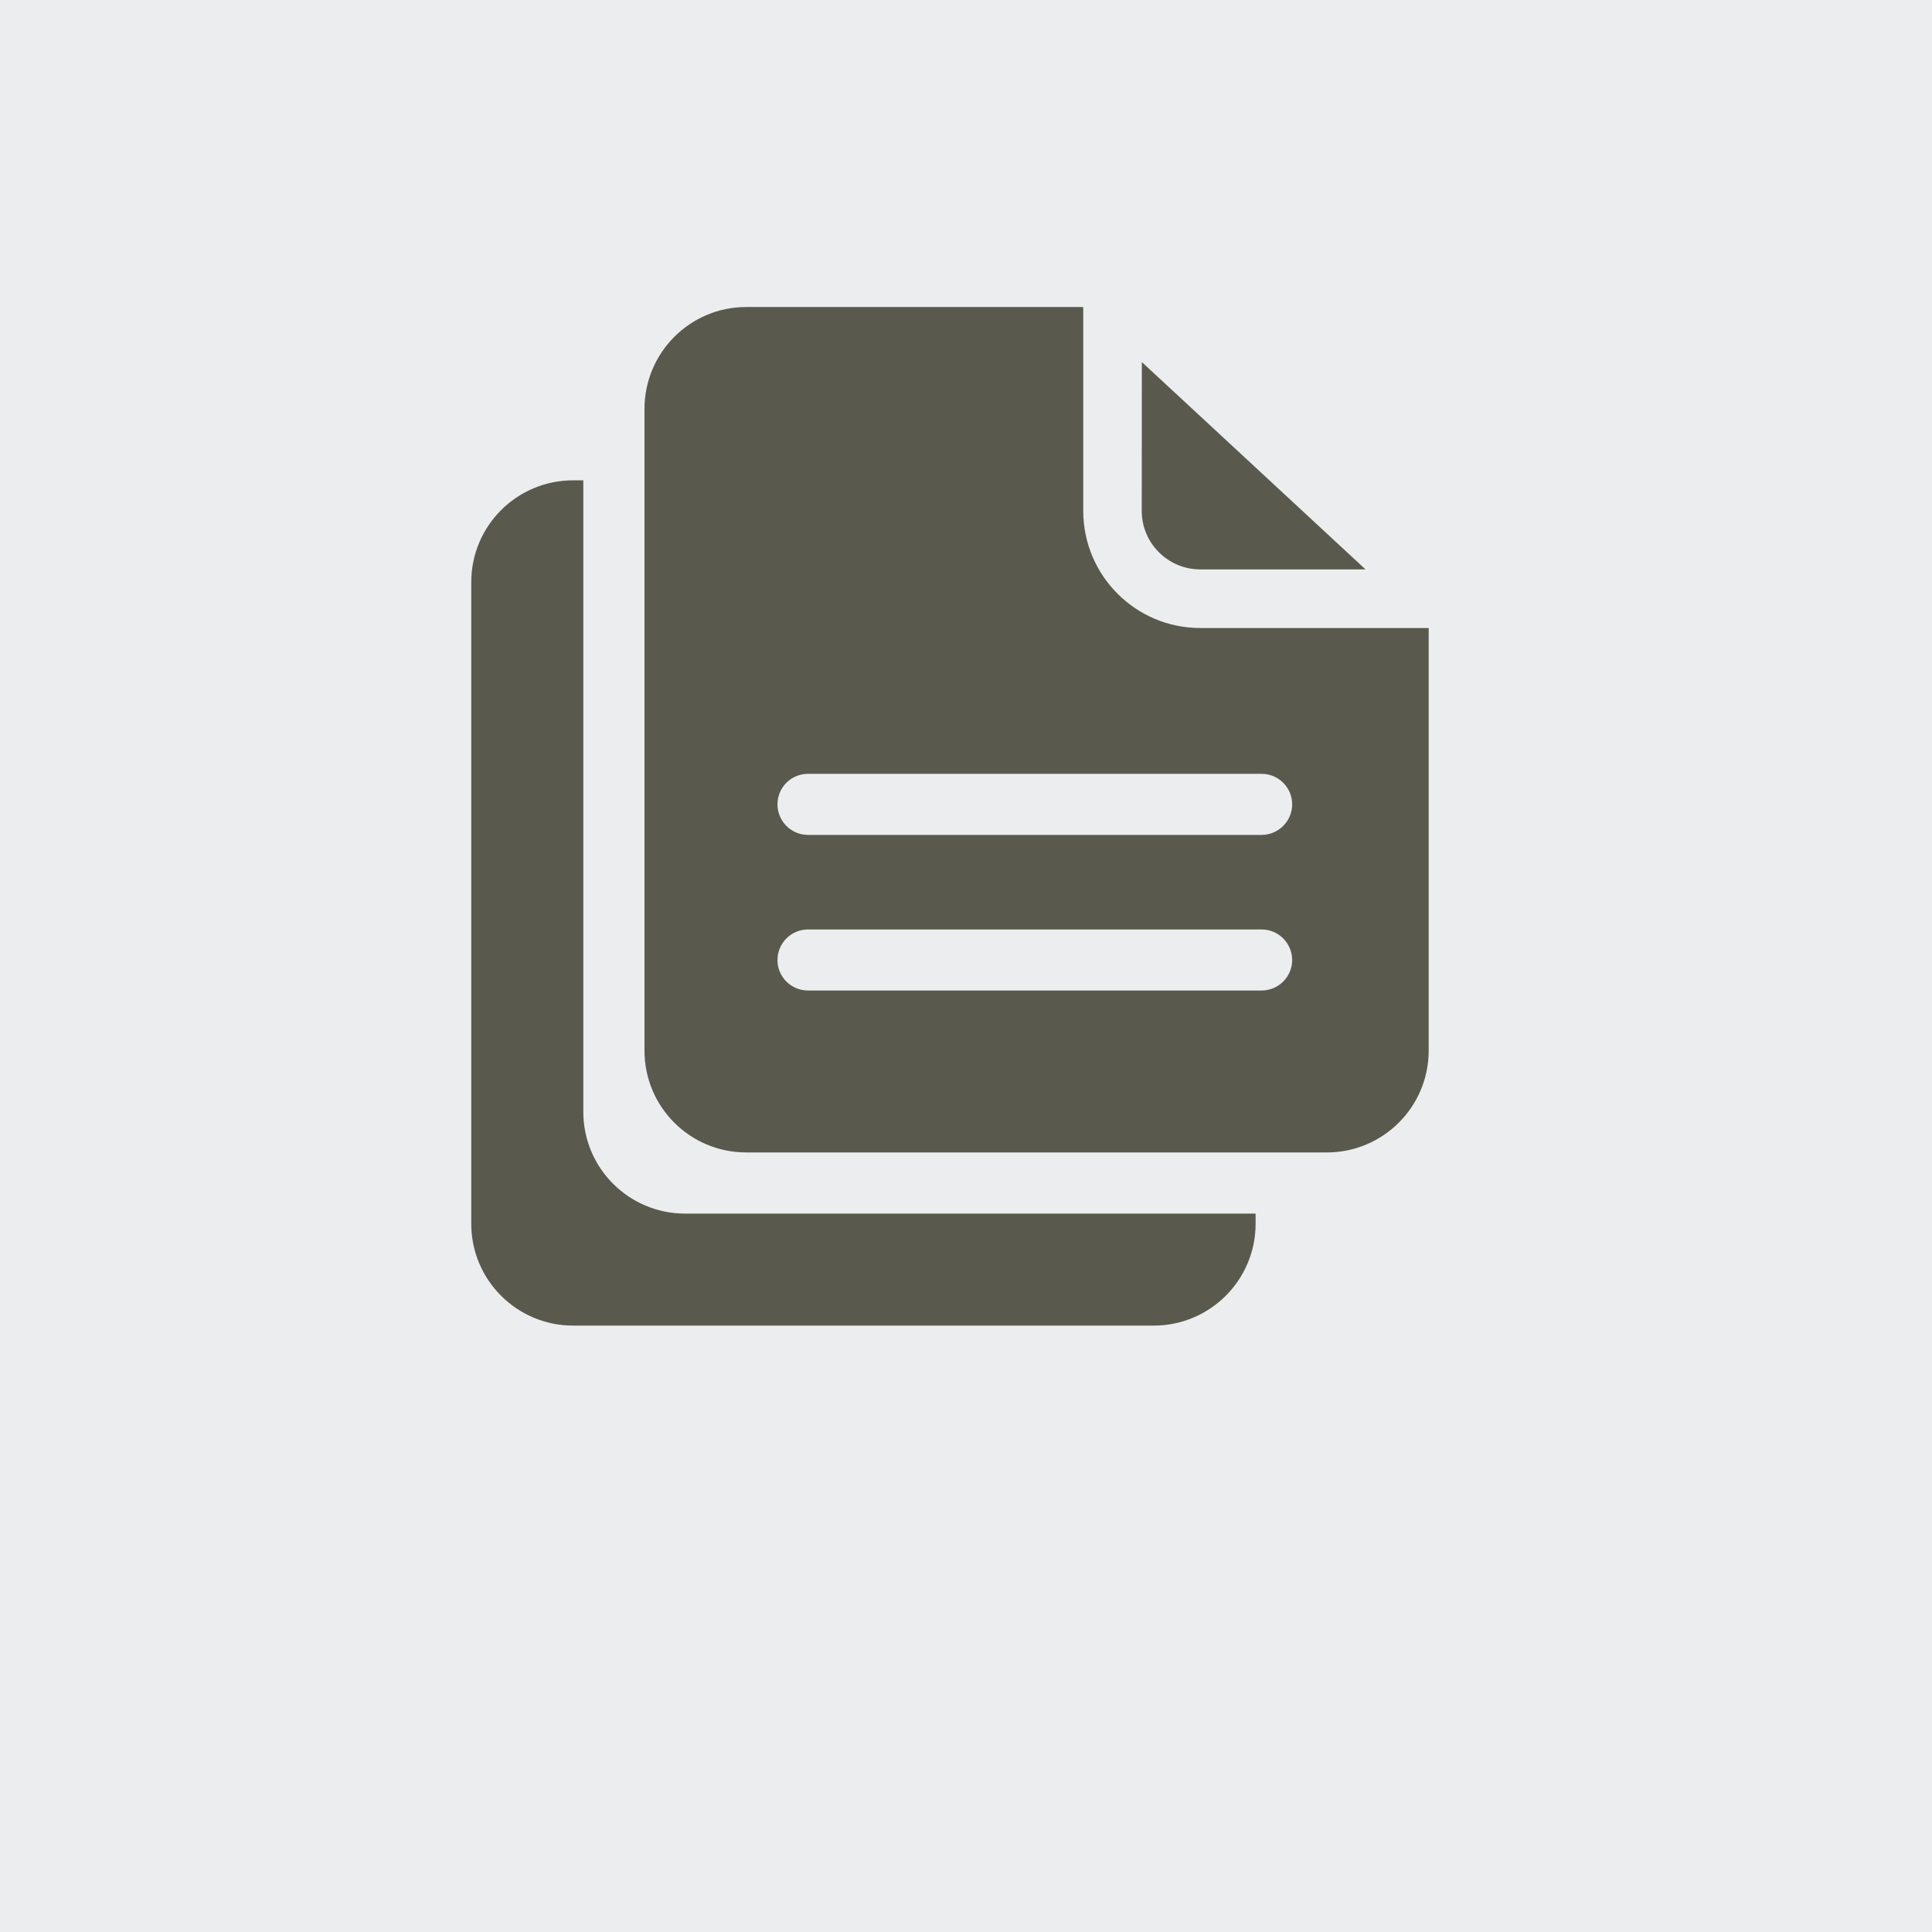
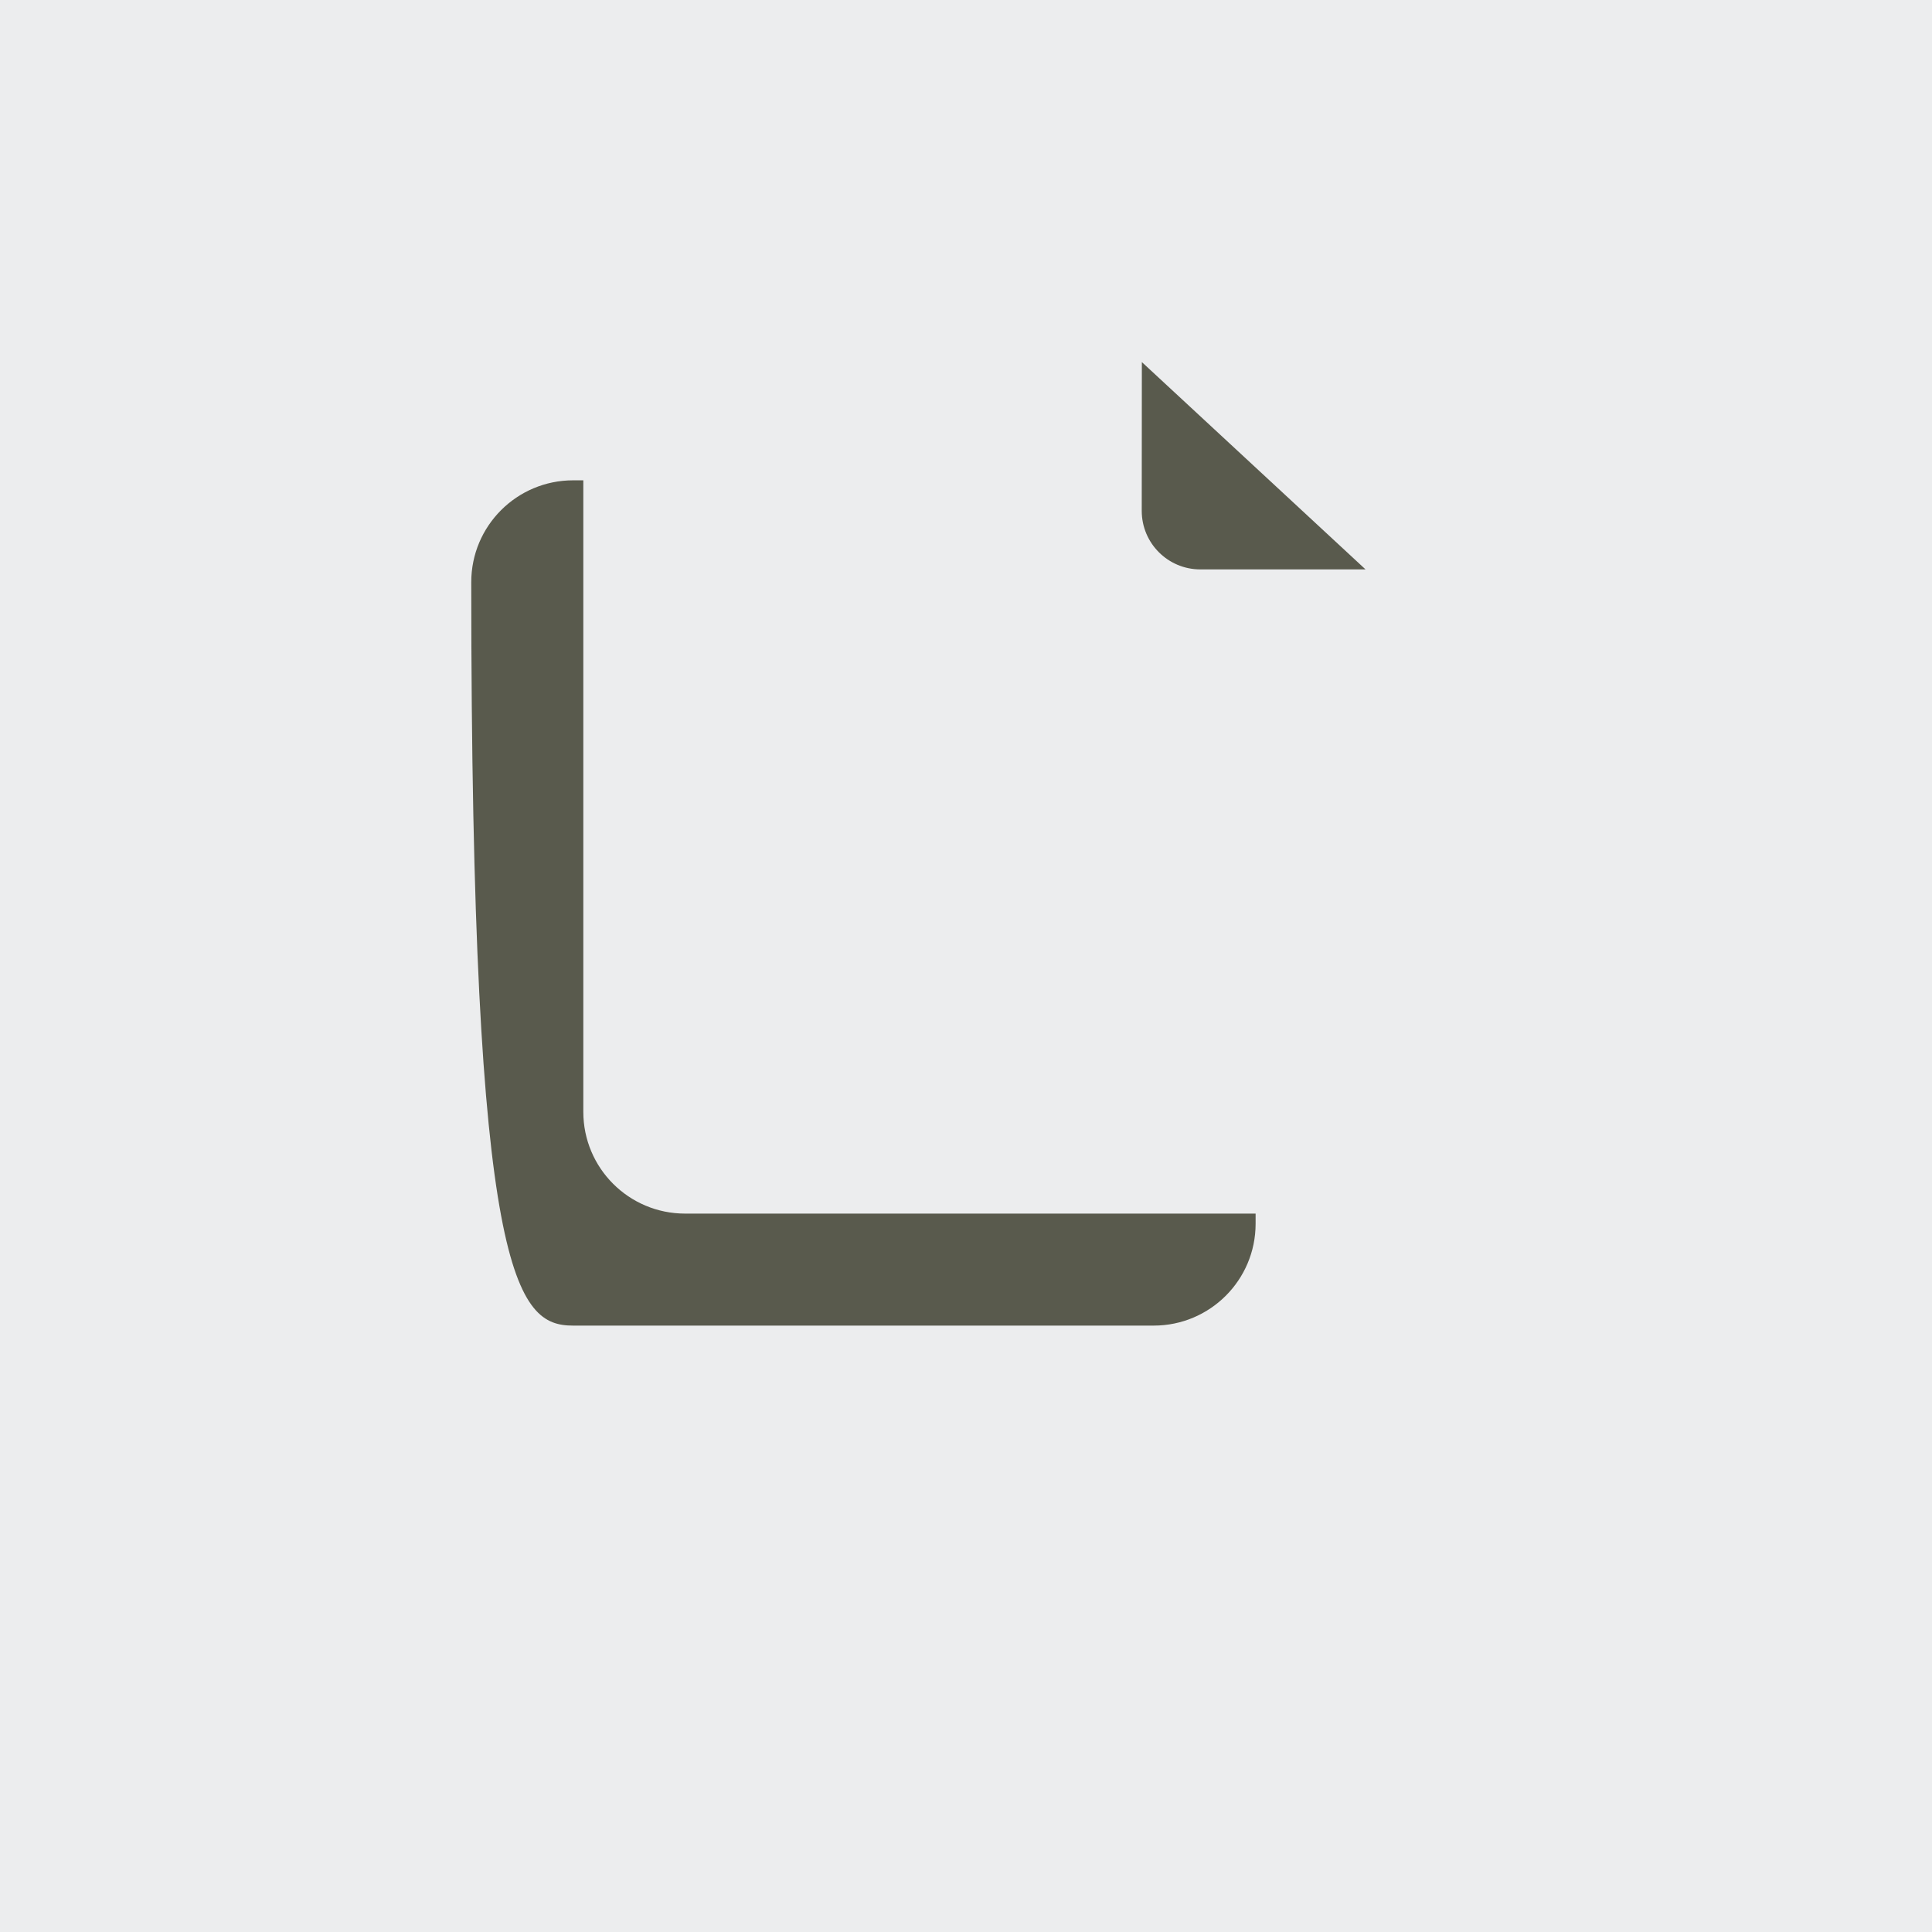
<svg xmlns="http://www.w3.org/2000/svg" version="1.1" x="0" y="0" width="140" height="140" viewBox="0, 0, 140, 140">
  <g id="Layer_1">
    <path d="M140,140 L0,140 L0,0 L140,0 z" fill="#ECEDEE" />
-     <path d="M49.648,87.942 C45.568,87.942 42.269,84.641 42.269,80.566 L42.269,34.806 L41.532,34.806 C37.454,34.806 34.149,38.108 34.149,42.185 L34.149,88.679 C34.149,92.754 37.454,96.058 41.532,96.058 L83.602,96.058 C87.678,96.058 90.986,92.754 90.986,88.679 L90.986,87.942 z" fill="#595A4D" />
+     <path d="M49.648,87.942 C45.568,87.942 42.269,84.641 42.269,80.566 L42.269,34.806 L41.532,34.806 C37.454,34.806 34.149,38.108 34.149,42.185 C34.149,92.754 37.454,96.058 41.532,96.058 L83.602,96.058 C87.678,96.058 90.986,92.754 90.986,88.679 L90.986,87.942 z" fill="#595A4D" />
    <path d="M86.981,41.261 L98.952,41.261 L82.743,26.238 L82.735,37.019 C82.735,39.363 84.634,41.261 86.981,41.261" fill="#595A4D" />
-     <path d="M91.418,60.501 L58.556,60.501 C57.328,60.501 56.339,59.504 56.339,58.287 C56.339,57.06 57.328,56.074 58.556,56.074 L91.418,56.074 C92.638,56.074 93.635,57.06 93.635,58.287 C93.635,59.504 92.638,60.501 91.418,60.501 M91.418,71.776 L58.556,71.776 C57.328,71.776 56.339,70.788 56.339,69.57 C56.339,68.342 57.328,67.352 58.556,67.352 L91.418,67.352 C92.638,67.352 93.635,68.342 93.635,69.57 C93.635,70.788 92.638,71.776 91.418,71.776 M86.981,45.509 C82.294,45.509 78.496,41.707 78.496,37.019 L78.496,22.291 L78.447,22.248 L54.075,22.248 C49.997,22.248 46.702,25.559 46.702,29.636 L46.702,76.13 C46.702,80.211 49.997,83.51 54.075,83.51 L96.147,83.51 C100.217,83.51 103.528,80.211 103.528,76.13 L103.528,45.509 z" fill="#595A4D" />
  </g>
</svg>